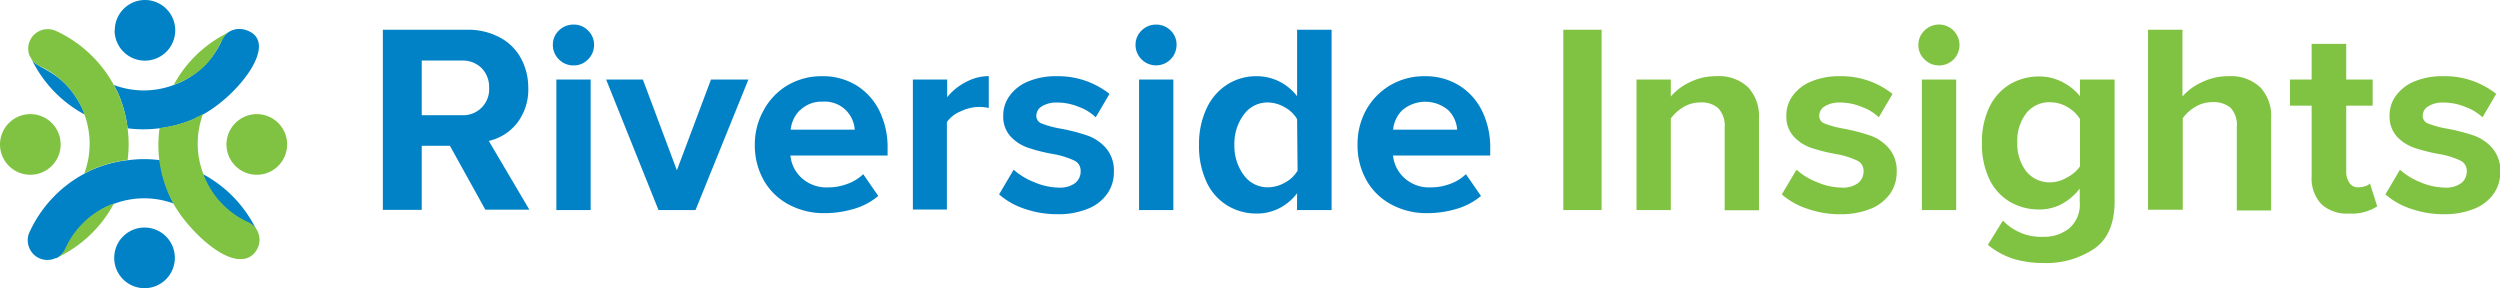
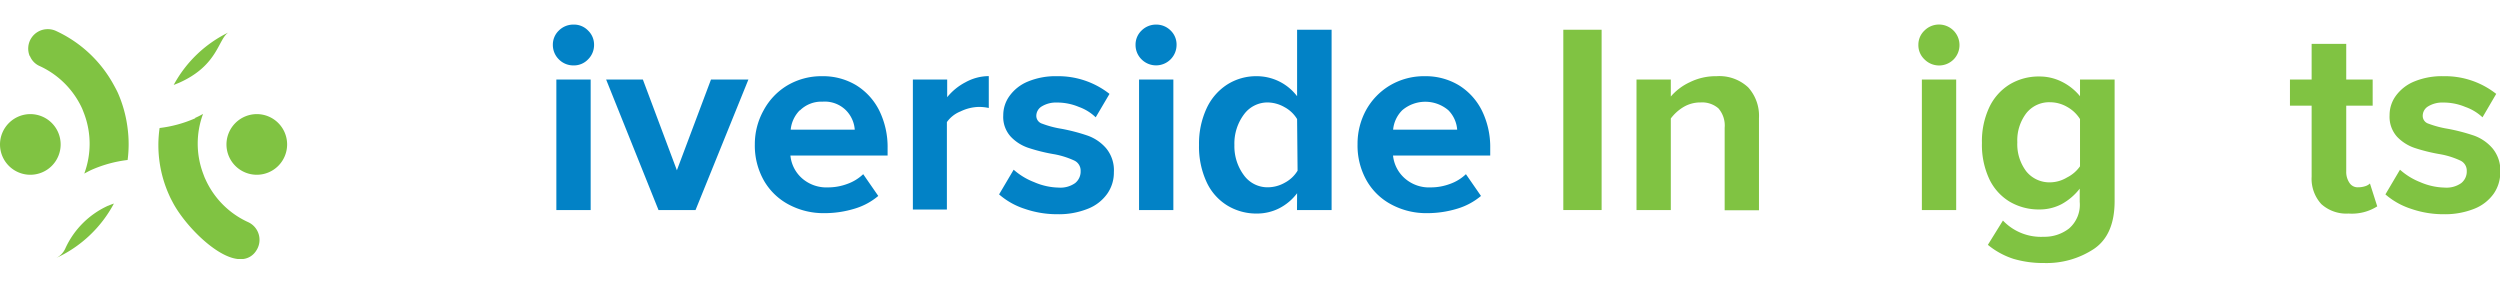
<svg xmlns="http://www.w3.org/2000/svg" viewBox="0 0 257.21 29.65">
  <defs>
    <style>.cls-1{fill:#0282c6;}.cls-2{fill:#80c342;}</style>
  </defs>
  <title>Asset 1</title>
  <g id="Layer_2" data-name="Layer 2">
    <g id="Layer_1-2" data-name="Layer 1">
-       <path class="cls-1" d="M46.29,15h-2.9v6.59h-4V3.06h8.68a6.89,6.89,0,0,1,3.31.77A5.28,5.28,0,0,1,53.6,6,6.31,6.31,0,0,1,54.35,9a5.64,5.64,0,0,1-1.18,3.7,5.17,5.17,0,0,1-2.88,1.8l4.17,7.07H49.93Zm3.25-8a2.75,2.75,0,0,0-2-.77H43.39v5.62h4.15A2.66,2.66,0,0,0,50.32,9,2.73,2.73,0,0,0,49.54,7Z" />
      <path class="cls-1" d="M57.5,6.11a2.07,2.07,0,0,1-.62-1.49,2,2,0,0,1,.62-1.48A2.1,2.1,0,0,1,59,2.53a2,2,0,0,1,1.5.61,2,2,0,0,1,.62,1.48,2.07,2.07,0,0,1-.62,1.49,2,2,0,0,1-1.5.62A2.07,2.07,0,0,1,57.5,6.11Zm-.26,2.07h3.53V21.61H57.24Z" />
      <path class="cls-1" d="M62.36,8.18h3.78l3.5,9.34,3.51-9.34H77L71.56,21.61H67.75Z" />
      <path class="cls-1" d="M78.57,11.34A6.65,6.65,0,0,1,81,8.79a6.88,6.88,0,0,1,3.59-.95,6.61,6.61,0,0,1,3.5.93,6.43,6.43,0,0,1,2.38,2.62,8.49,8.49,0,0,1,.85,3.85V16h-10a3.59,3.59,0,0,0,1.19,2.34,3.8,3.8,0,0,0,2.67.94,5.69,5.69,0,0,0,2-.36,4.6,4.6,0,0,0,1.63-1l1.55,2.24a6.76,6.76,0,0,1-2.44,1.31,10.55,10.55,0,0,1-3.09.46,7.6,7.6,0,0,1-3.67-.88,6.39,6.39,0,0,1-2.57-2.48,7.29,7.29,0,0,1-.93-3.72A7.12,7.12,0,0,1,78.57,11.34Zm3.72,0a3.28,3.28,0,0,0-.94,2h6.59a3.16,3.16,0,0,0-.91-2,3.09,3.09,0,0,0-2.4-.88A3.13,3.13,0,0,0,82.29,11.37Z" />
      <path class="cls-1" d="M93.92,8.18h3.53V10a5.94,5.94,0,0,1,1.89-1.54,5,5,0,0,1,2.39-.63v3.28a4.73,4.73,0,0,0-1-.11,4.51,4.51,0,0,0-1.9.46,3.15,3.15,0,0,0-1.41,1.1v9H93.92Z" />
      <path class="cls-1" d="M104.29,17.46a6.91,6.91,0,0,0,2.11,1.28,6.6,6.6,0,0,0,2.53.56,2.61,2.61,0,0,0,1.68-.46,1.52,1.52,0,0,0,.57-1.25,1.14,1.14,0,0,0-.65-1.07,8.66,8.66,0,0,0-2-.64,18,18,0,0,1-2.67-.65A4.41,4.41,0,0,1,104,14.07a3,3,0,0,1-.78-2.22,3.35,3.35,0,0,1,.66-2,4.35,4.35,0,0,1,1.9-1.47,7.4,7.4,0,0,1,2.95-.54,8.53,8.53,0,0,1,5.42,1.82l-1.42,2.41A4.83,4.83,0,0,0,111,11a5.77,5.77,0,0,0-2.26-.45,2.8,2.8,0,0,0-1.53.38,1.14,1.14,0,0,0-.59,1,.84.84,0,0,0,.59.79,10.25,10.25,0,0,0,2,.53,19.3,19.3,0,0,1,2.68.7,4.5,4.5,0,0,1,1.91,1.3,3.55,3.55,0,0,1,.8,2.47,3.77,3.77,0,0,1-.68,2.21,4.41,4.41,0,0,1-2,1.55,8,8,0,0,1-3.13.56,10.19,10.19,0,0,1-3.35-.55,7.54,7.54,0,0,1-2.65-1.49Z" />
      <path class="cls-1" d="M117.45,6.11a2.07,2.07,0,0,1-.62-1.49,2,2,0,0,1,.62-1.48,2.1,2.1,0,0,1,1.49-.61,2.08,2.08,0,0,1,1.5.61,2,2,0,0,1,.61,1.48,2.11,2.11,0,0,1-3.6,1.49Zm-.26,2.07h3.53V21.61h-3.53Z" />
      <path class="cls-1" d="M133.45,19.88a5.34,5.34,0,0,1-1.84,1.55,5.05,5.05,0,0,1-2.3.54,5.72,5.72,0,0,1-3.06-.84,5.53,5.53,0,0,1-2.12-2.42,8.66,8.66,0,0,1-.77-3.79,8.63,8.63,0,0,1,.77-3.75,5.8,5.8,0,0,1,2.11-2.46,5.54,5.54,0,0,1,3.07-.87,5.21,5.21,0,0,1,4.14,2.06V3.06H137V21.61h-3.56Zm0-7.63a3.36,3.36,0,0,0-1.3-1.23,3.58,3.58,0,0,0-1.75-.48A3,3,0,0,0,128,11.75a5,5,0,0,0-1,3.17,5,5,0,0,0,1,3.14,3,3,0,0,0,2.45,1.21,3.58,3.58,0,0,0,1.75-.48,3.36,3.36,0,0,0,1.3-1.23Z" />
      <path class="cls-1" d="M140.54,11.34A6.75,6.75,0,0,1,143,8.79a6.88,6.88,0,0,1,3.59-.95,6.61,6.61,0,0,1,3.5.93,6.43,6.43,0,0,1,2.38,2.62,8.49,8.49,0,0,1,.85,3.85V16h-10a3.61,3.61,0,0,0,1.2,2.34,3.77,3.77,0,0,0,2.67.94,5.69,5.69,0,0,0,2-.36,4.6,4.6,0,0,0,1.63-1l1.55,2.24a6.85,6.85,0,0,1-2.44,1.31,10.6,10.6,0,0,1-3.09.46,7.6,7.6,0,0,1-3.67-.88,6.33,6.33,0,0,1-2.57-2.48,7.29,7.29,0,0,1-.93-3.72A7.22,7.22,0,0,1,140.54,11.34Zm3.73,0a3.23,3.23,0,0,0-.94,2h6.59a3.16,3.16,0,0,0-.91-2,3.66,3.66,0,0,0-4.74,0Z" />
      <path class="cls-2" d="M160.84,3.06h3.94V21.61h-3.94Z" />
      <path class="cls-2" d="M177.44,13.15a2.69,2.69,0,0,0-.64-2,2.56,2.56,0,0,0-1.84-.61,3.36,3.36,0,0,0-1.77.48,4.54,4.54,0,0,0-1.29,1.17v9.42h-3.53V8.18h3.53V9.93a5.76,5.76,0,0,1,1.95-1.47,6,6,0,0,1,2.75-.62A4.33,4.33,0,0,1,179.87,9a4.36,4.36,0,0,1,1.1,3.15v9.48h-3.53Z" />
-       <path class="cls-2" d="M184.83,17.46a6.91,6.91,0,0,0,2.11,1.28,6.64,6.64,0,0,0,2.54.56,2.61,2.61,0,0,0,1.68-.46,1.52,1.52,0,0,0,.57-1.25,1.14,1.14,0,0,0-.66-1.07,8.35,8.35,0,0,0-2-.64,18.35,18.35,0,0,1-2.67-.65,4.37,4.37,0,0,1-1.83-1.16,3,3,0,0,1-.78-2.22,3.34,3.34,0,0,1,.65-2,4.38,4.38,0,0,1,1.91-1.47,7.35,7.35,0,0,1,2.94-.54,8.49,8.49,0,0,1,5.42,1.82l-1.41,2.41A5,5,0,0,0,191.55,11a5.82,5.82,0,0,0-2.27-.45,2.8,2.8,0,0,0-1.53.38,1.13,1.13,0,0,0-.58,1,.83.83,0,0,0,.58.79,10.4,10.4,0,0,0,2,.53,19.68,19.68,0,0,1,2.68.7,4.47,4.47,0,0,1,1.9,1.3,3.55,3.55,0,0,1,.81,2.47,3.85,3.85,0,0,1-.68,2.21,4.47,4.47,0,0,1-2,1.55,8.06,8.06,0,0,1-3.13.56,10.1,10.1,0,0,1-3.35-.55,7.59,7.59,0,0,1-2.66-1.49Z" />
      <path class="cls-2" d="M198,6.11a2,2,0,0,1-.63-1.49A2,2,0,0,1,198,3.14a2.11,2.11,0,0,1,3.6,1.48A2.1,2.1,0,0,1,201,6.11a2.11,2.11,0,0,1-3,0Zm-.27,2.07h3.53V21.61h-3.53Z" />
      <path class="cls-2" d="M206.07,22.69a5.39,5.39,0,0,0,4.2,1.67,4.1,4.1,0,0,0,2.6-.85,3.23,3.23,0,0,0,1.1-2.74V19.41A6,6,0,0,1,212.11,21a4.86,4.86,0,0,1-2.28.55,5.9,5.9,0,0,1-3.05-.79,5.44,5.44,0,0,1-2.11-2.33,8.31,8.31,0,0,1-.76-3.72,8.22,8.22,0,0,1,.76-3.68,5.54,5.54,0,0,1,2.1-2.35,5.78,5.78,0,0,1,3.06-.81,5.09,5.09,0,0,1,2.28.53A5.61,5.61,0,0,1,214,9.9V8.18h3.56V20.69q0,3.48-2.13,4.92a8.83,8.83,0,0,1-5.13,1.45,10.76,10.76,0,0,1-3.15-.43,8,8,0,0,1-2.63-1.44ZM214,12.25A3.64,3.64,0,0,0,212.68,11a3.52,3.52,0,0,0-1.74-.48,3,3,0,0,0-2.46,1.12,4.6,4.6,0,0,0-.93,3,4.61,4.61,0,0,0,.93,3,3.06,3.06,0,0,0,2.46,1.12,3.43,3.43,0,0,0,1.72-.5A3.6,3.6,0,0,0,214,17.11Z" />
-       <path class="cls-2" d="M230.13,13.09a2.59,2.59,0,0,0-.64-2,2.69,2.69,0,0,0-1.87-.58,3.36,3.36,0,0,0-1.75.48,4.21,4.21,0,0,0-1.3,1.17v9.42H221V3.06h3.54V9.93a5.7,5.7,0,0,1,2-1.47,6.09,6.09,0,0,1,2.76-.62A4.37,4.37,0,0,1,232.56,9a4.25,4.25,0,0,1,1.1,3.11v9.54h-3.53Z" />
      <path class="cls-2" d="M238.83,21a3.86,3.86,0,0,1-1-2.83V10.87h-2.23V8.18h2.23V4.51h3.56V8.18h2.72v2.69h-2.72v6.76a2,2,0,0,0,.33,1.18,1,1,0,0,0,.89.46,2.36,2.36,0,0,0,.72-.11,1.24,1.24,0,0,0,.5-.28l.75,2.35a4.86,4.86,0,0,1-2.94.74A3.84,3.84,0,0,1,238.83,21Z" />
      <path class="cls-2" d="M246.92,17.46A6.91,6.91,0,0,0,249,18.74a6.64,6.64,0,0,0,2.53.56,2.62,2.62,0,0,0,1.69-.46,1.52,1.52,0,0,0,.57-1.25,1.14,1.14,0,0,0-.66-1.07,8.35,8.35,0,0,0-2-.64,18,18,0,0,1-2.67-.65,4.47,4.47,0,0,1-1.84-1.16,3.07,3.07,0,0,1-.77-2.22,3.34,3.34,0,0,1,.65-2,4.4,4.4,0,0,1,1.9-1.47,7.43,7.43,0,0,1,3-.54,8.49,8.49,0,0,1,5.42,1.82l-1.41,2.41A5,5,0,0,0,253.64,11a5.82,5.82,0,0,0-2.27-.45,2.8,2.8,0,0,0-1.53.38,1.13,1.13,0,0,0-.58,1,.83.83,0,0,0,.58.79,10.47,10.47,0,0,0,2,.53,19.48,19.48,0,0,1,2.69.7,4.53,4.53,0,0,1,1.9,1.3,3.55,3.55,0,0,1,.81,2.47,3.85,3.85,0,0,1-.68,2.21,4.47,4.47,0,0,1-2,1.55,8.1,8.1,0,0,1-3.13.56,10.1,10.1,0,0,1-3.35-.55,7.59,7.59,0,0,1-2.66-1.49Z" />
-       <path class="cls-1" d="M21.12,18.51a8.85,8.85,0,0,0,4.38,4.4,2,2,0,0,1,1,1.05l0-.05a12.79,12.79,0,0,0-5.63-6c.08.21.15.42.25.62m-8-2.05a13,13,0,0,0-3.68,1c-.26.12-.52.26-.78.4a12.92,12.92,0,0,0-5.49,5.72l-.13.27h0a2,2,0,0,0,0,1.69,2,2,0,0,0,2.67,1l.09,0v0h0a2,2,0,0,0,1-1,8.79,8.79,0,0,1,4.39-4.38c.2-.09.39-.16.59-.23a8.77,8.77,0,0,1,6.1,0c-.13-.25-.27-.5-.38-.76a12.9,12.9,0,0,1-1.05-3.71,12.78,12.78,0,0,0-1.64-.11,12.29,12.29,0,0,0-1.6.11m-4.49-4.7c-.07-.18-.13-.36-.21-.54C6.62,7.29,4,7.21,3.28,6.15a12.73,12.73,0,0,0,5.39,5.61M22.83,4.14a8.79,8.79,0,0,1-4.39,4.38l-.56.22a8.74,8.74,0,0,1-6.17,0c.15.27.29.53.42.81a13,13,0,0,1,1,3.65,12.7,12.7,0,0,0,3.26,0,12.8,12.8,0,0,0,3.66-1,8.79,8.79,0,0,0,.81-.41c3.71-2,8.07-7.6,4.38-8.72a2.08,2.08,0,0,0-.6-.09,2,2,0,0,0-1.85,1.17m-11-1A3.12,3.12,0,1,0,14.93,0a3.11,3.11,0,0,0-3.12,3.12m-.06,23.41a3.12,3.12,0,1,0,3.12-3.12,3.12,3.12,0,0,0-3.12,3.12" />
      <path class="cls-2" d="M11.13,21.16a8.85,8.85,0,0,0-4.4,4.38,2,2,0,0,1-.94,1v0a12.78,12.78,0,0,0,5.93-5.6c-.2.07-.39.14-.59.23m8.95-9a12.89,12.89,0,0,1-3.66,1,12.47,12.47,0,0,0,1,6.94c.11.26.25.51.38.76,1.23,2.3,4.41,5.56,6.69,5.78H25a1.83,1.83,0,0,0,1.36-.86,2,2,0,0,0-.84-2.94,8.81,8.81,0,0,1-4.38-4.4c-.1-.2-.17-.41-.25-.62a8.79,8.79,0,0,1,0-6.11,8.79,8.79,0,0,1-.81.41M0,14.86a3.12,3.12,0,1,0,3.12-3.12A3.13,3.13,0,0,0,0,14.86m23.3,0a3.12,3.12,0,1,0,3.12-3.12,3.13,3.13,0,0,0-3.12,3.12M17.87,8.74l.55-.22c4-1.78,4-4.44,5.06-5.17a12.73,12.73,0,0,0-5.61,5.39m-14.8-3a1.88,1.88,0,0,0,1,1.05,8.87,8.87,0,0,1,4.39,4.4l.21.54a8.8,8.8,0,0,1,0,6.13c.26-.14.51-.28.78-.4a13,13,0,0,1,3.68-1,12.63,12.63,0,0,0,0-3.25,13,13,0,0,0-1-3.65c-.13-.28-.27-.54-.42-.81a12.92,12.92,0,0,0-6-5.59A2,2,0,0,0,4.9,3a2,2,0,0,0-1.83,2.8" />
    </g>
  </g>
</svg>